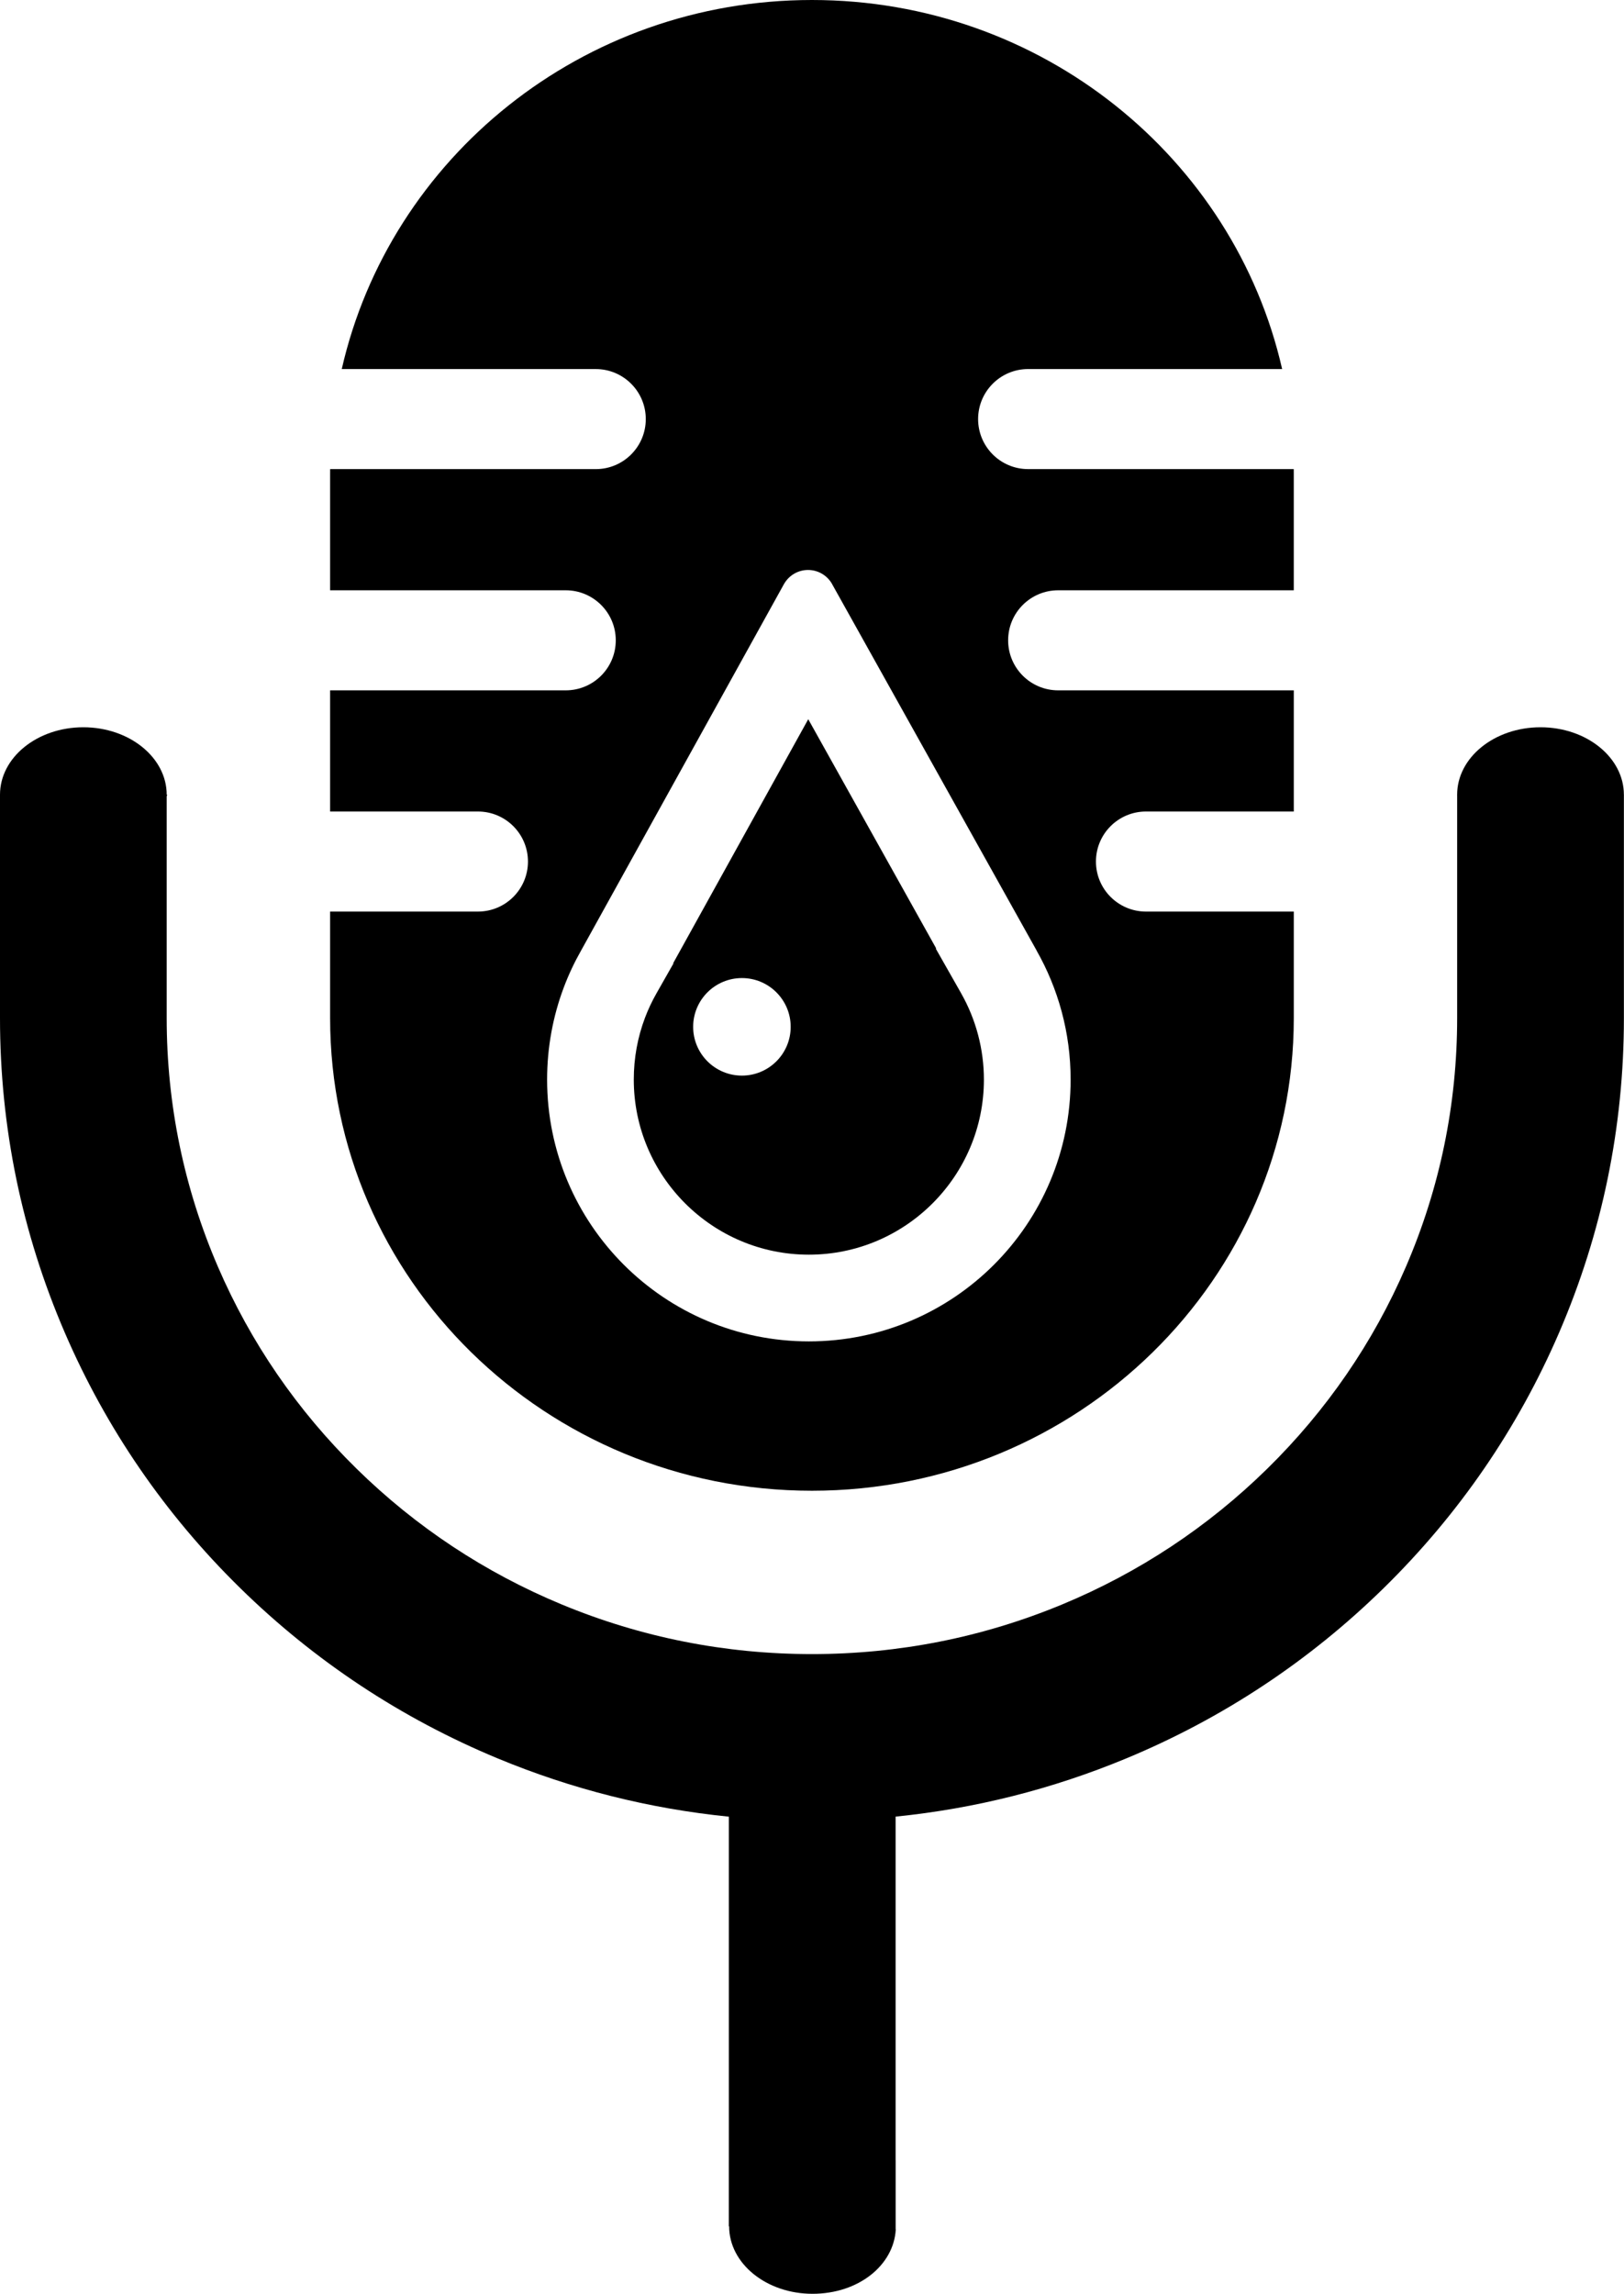
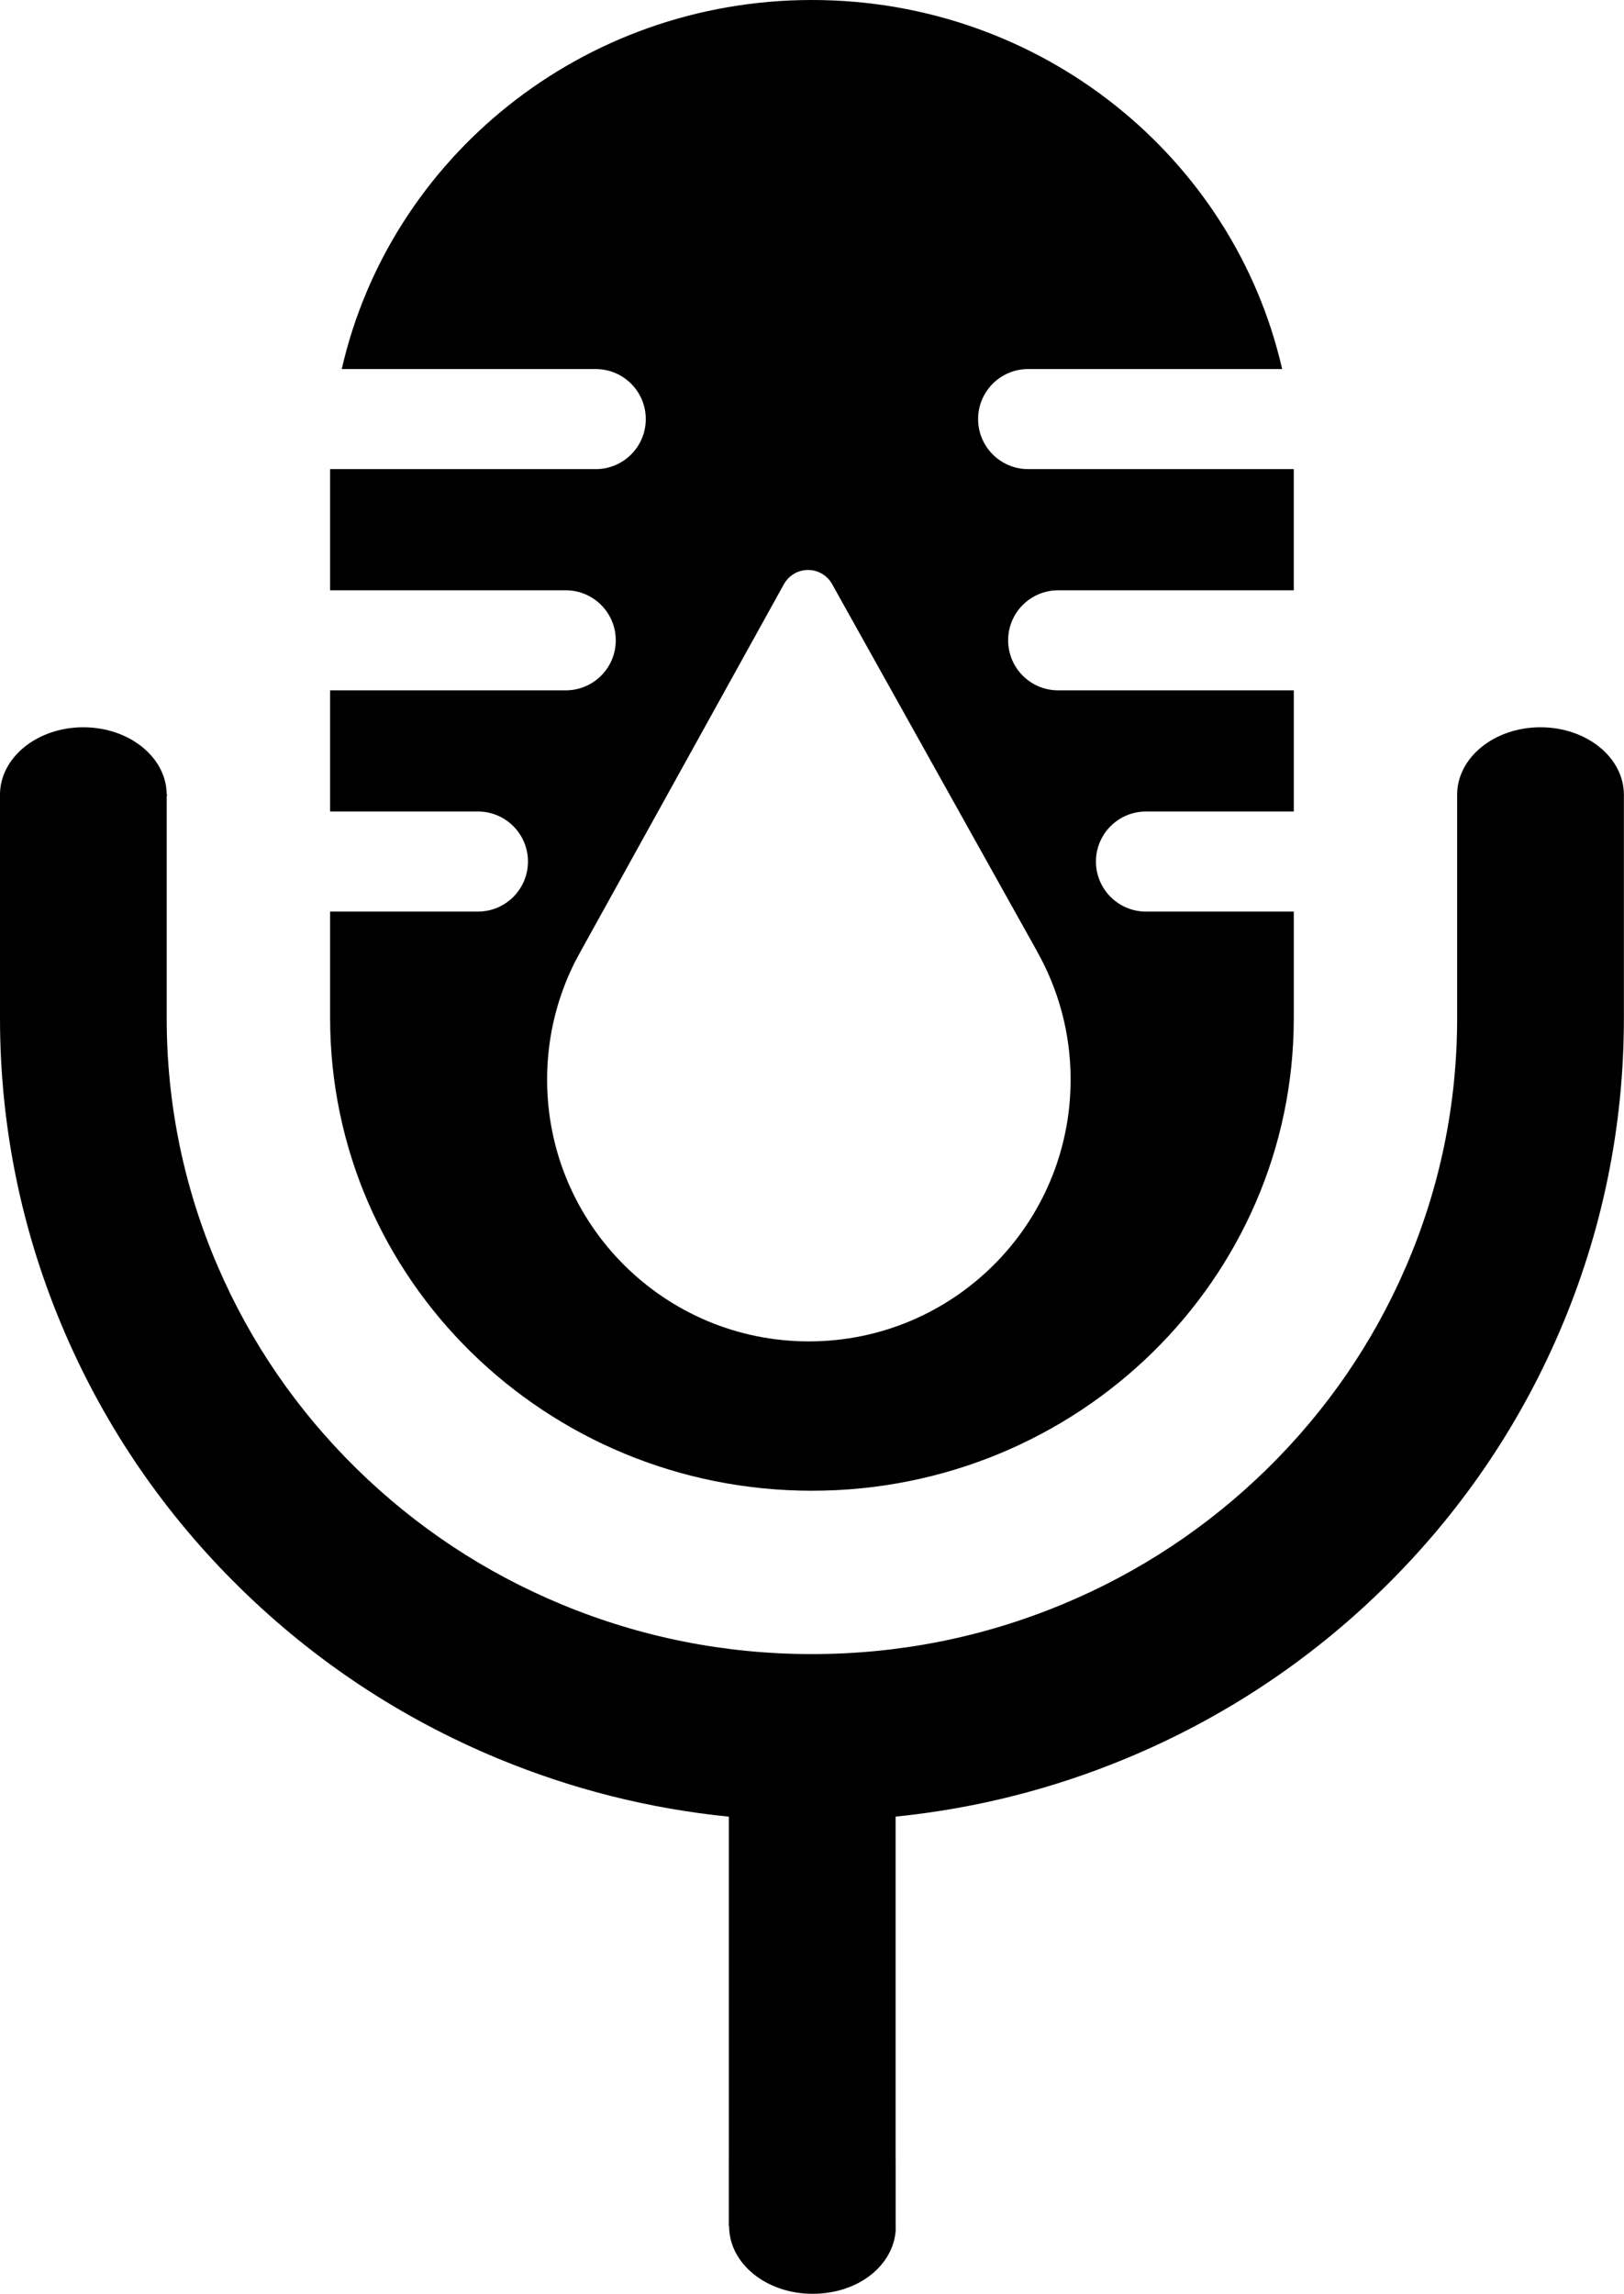
<svg xmlns="http://www.w3.org/2000/svg" id="Layer_2" viewBox="0 0 1173.65 1657.51">
  <path d="M764.71,426.54h170.29v-85.02c0-.85-.03-1.69-.03-2.54h-191.95c-19.96,0-36.15-16.18-36.15-36.15s16.18-36.15,36.15-36.15h183.57C891.81,114.07,752.89,0,586.79,0S281.77,114.07,246.98,266.69h183.57c19.96,0,36.15,16.18,36.15,36.15s-16.18,36.15-36.15,36.15h-191.95c0,.85-.03,1.69-.03,2.54v85.02h170.29c19.96,0,36.15,16.18,36.15,36.15s-16.18,36.15-36.15,36.15h-170.29v87.56h106.83c19.96,0,36.15,16.18,36.15,36.15s-16.18,36.15-36.15,36.15h-106.83v76.99c0,188.62,155.9,341.52,348.22,341.52s348.22-152.9,348.22-341.52v-76.99h-106.83c-19.96,0-36.15-16.18-36.15-36.15s16.18-36.15,36.15-36.15h106.83v-87.56h-170.29c-19.96,0-36.15-16.18-36.15-36.15s16.18-36.15,36.15-36.15ZM749.14,686.8l-.03.05c15.64,27.53,24.62,59.35,24.62,93.28,0,104.48-84.69,189.17-189.17,189.17s-189.17-84.69-189.17-189.17c0-23.49,4.28-45.98,12.1-66.73,3.48-9.23,7.67-18.11,12.49-26.59h0s146.35-264.33,146.35-264.33c.06-.12.13-.23.19-.35l.17-.31h.02c3.46-5.94,9.89-9.95,17.26-9.95,7.95,0,14.8,4.65,18.01,11.38h.02s147.13,263.56,147.13,263.56Z" />
-   <path d="M694.63,717.79l-18.3-32.21.2-.32-92.42-165.55-97.55,176.19.09.39-12.2,21.47c-3.26,5.73-6.06,11.7-8.34,17.73-5.36,14.21-8.08,29.23-8.08,44.63,0,69.76,56.75,126.52,126.52,126.52s126.51-56.76,126.51-126.52c0-21.84-5.69-43.4-16.44-62.33ZM536.18,777.24c-19.46,0-35.24-15.78-35.24-35.24s15.78-35.24,35.24-35.24,35.24,15.78,35.24,35.24-15.78,35.24-35.24,35.24Z" />
  <path d="M1173.56,574.28c0-26.92-26.97-48.75-60.25-48.75s-60.25,21.83-60.25,48.75h-.06c.03.07.05.13.07.2v161.19c0,62.28-12.45,122.74-37.02,179.69-23.63,54.8-57.4,103.96-100.37,146.1-42.81,41.99-92.65,74.94-148.12,97.95-57.35,23.79-118.17,35.85-180.79,35.85s-123.44-12.06-180.79-35.85c-55.48-23.01-105.31-55.97-148.12-97.95-42.97-42.14-76.74-91.3-100.37-146.1-24.56-56.96-37.02-117.42-37.02-179.69v-160.28c.15-.35.27-.71.41-1.07-.26-.03-.41-.04-.41-.04,0-26.92-26.97-48.75-60.25-48.75S0,547.35,0,574.28v161.39c0,78.79,15.77,155.3,46.87,227.41,29.86,69.23,72.47,131.27,126.65,184.41,53.86,52.83,116.55,94.28,186.32,123.22,53.54,22.21,109.47,36.27,166.9,42.04v248.26h-.03v47.73c.15.02.23.03.23.03,0,26.92,26.97,48.75,60.25,48.75s58.71-20.62,60.17-46.49c-.03-.08-.06-.16-.09-.25v-49.77h-.03v-248.3c57.29-5.79,113.08-19.83,166.5-41.99,69.77-28.94,132.46-70.4,186.32-123.23,54.18-53.14,96.79-115.18,126.64-184.4,31.1-72.11,46.87-148.62,46.87-227.41v-161.19c.03-.07.05-.13.07-.2h-.09Z" />
</svg>